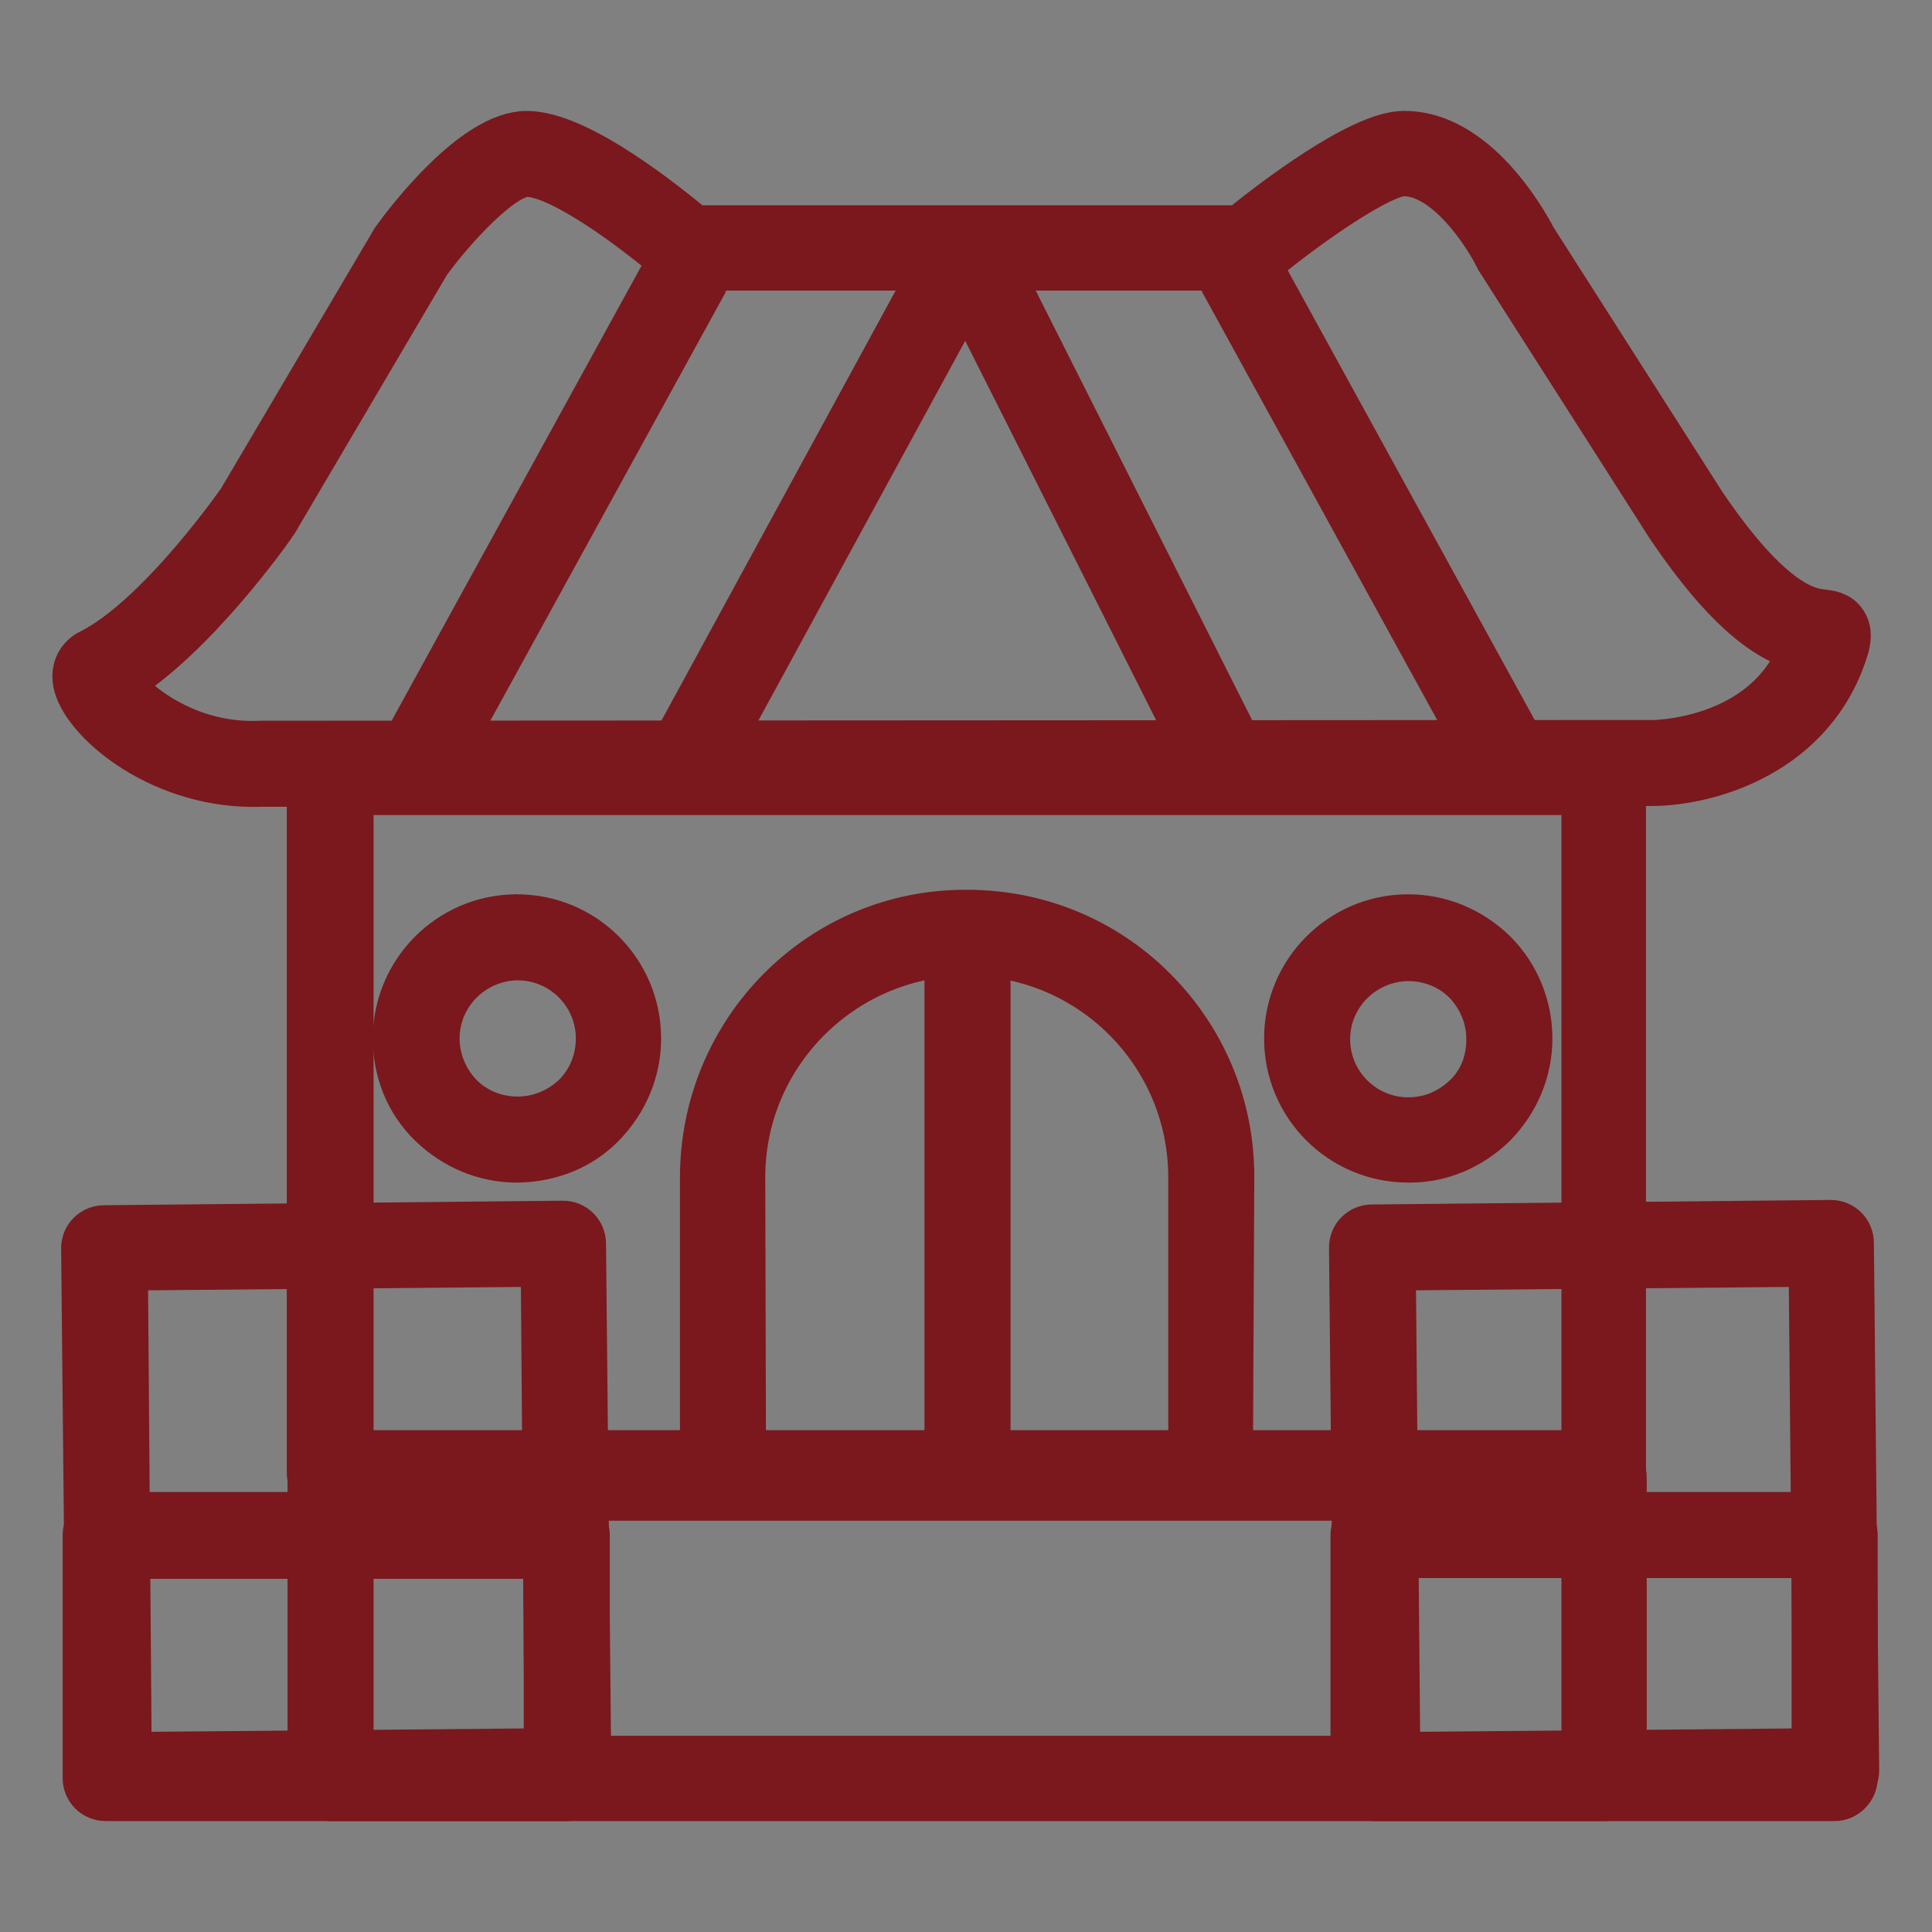
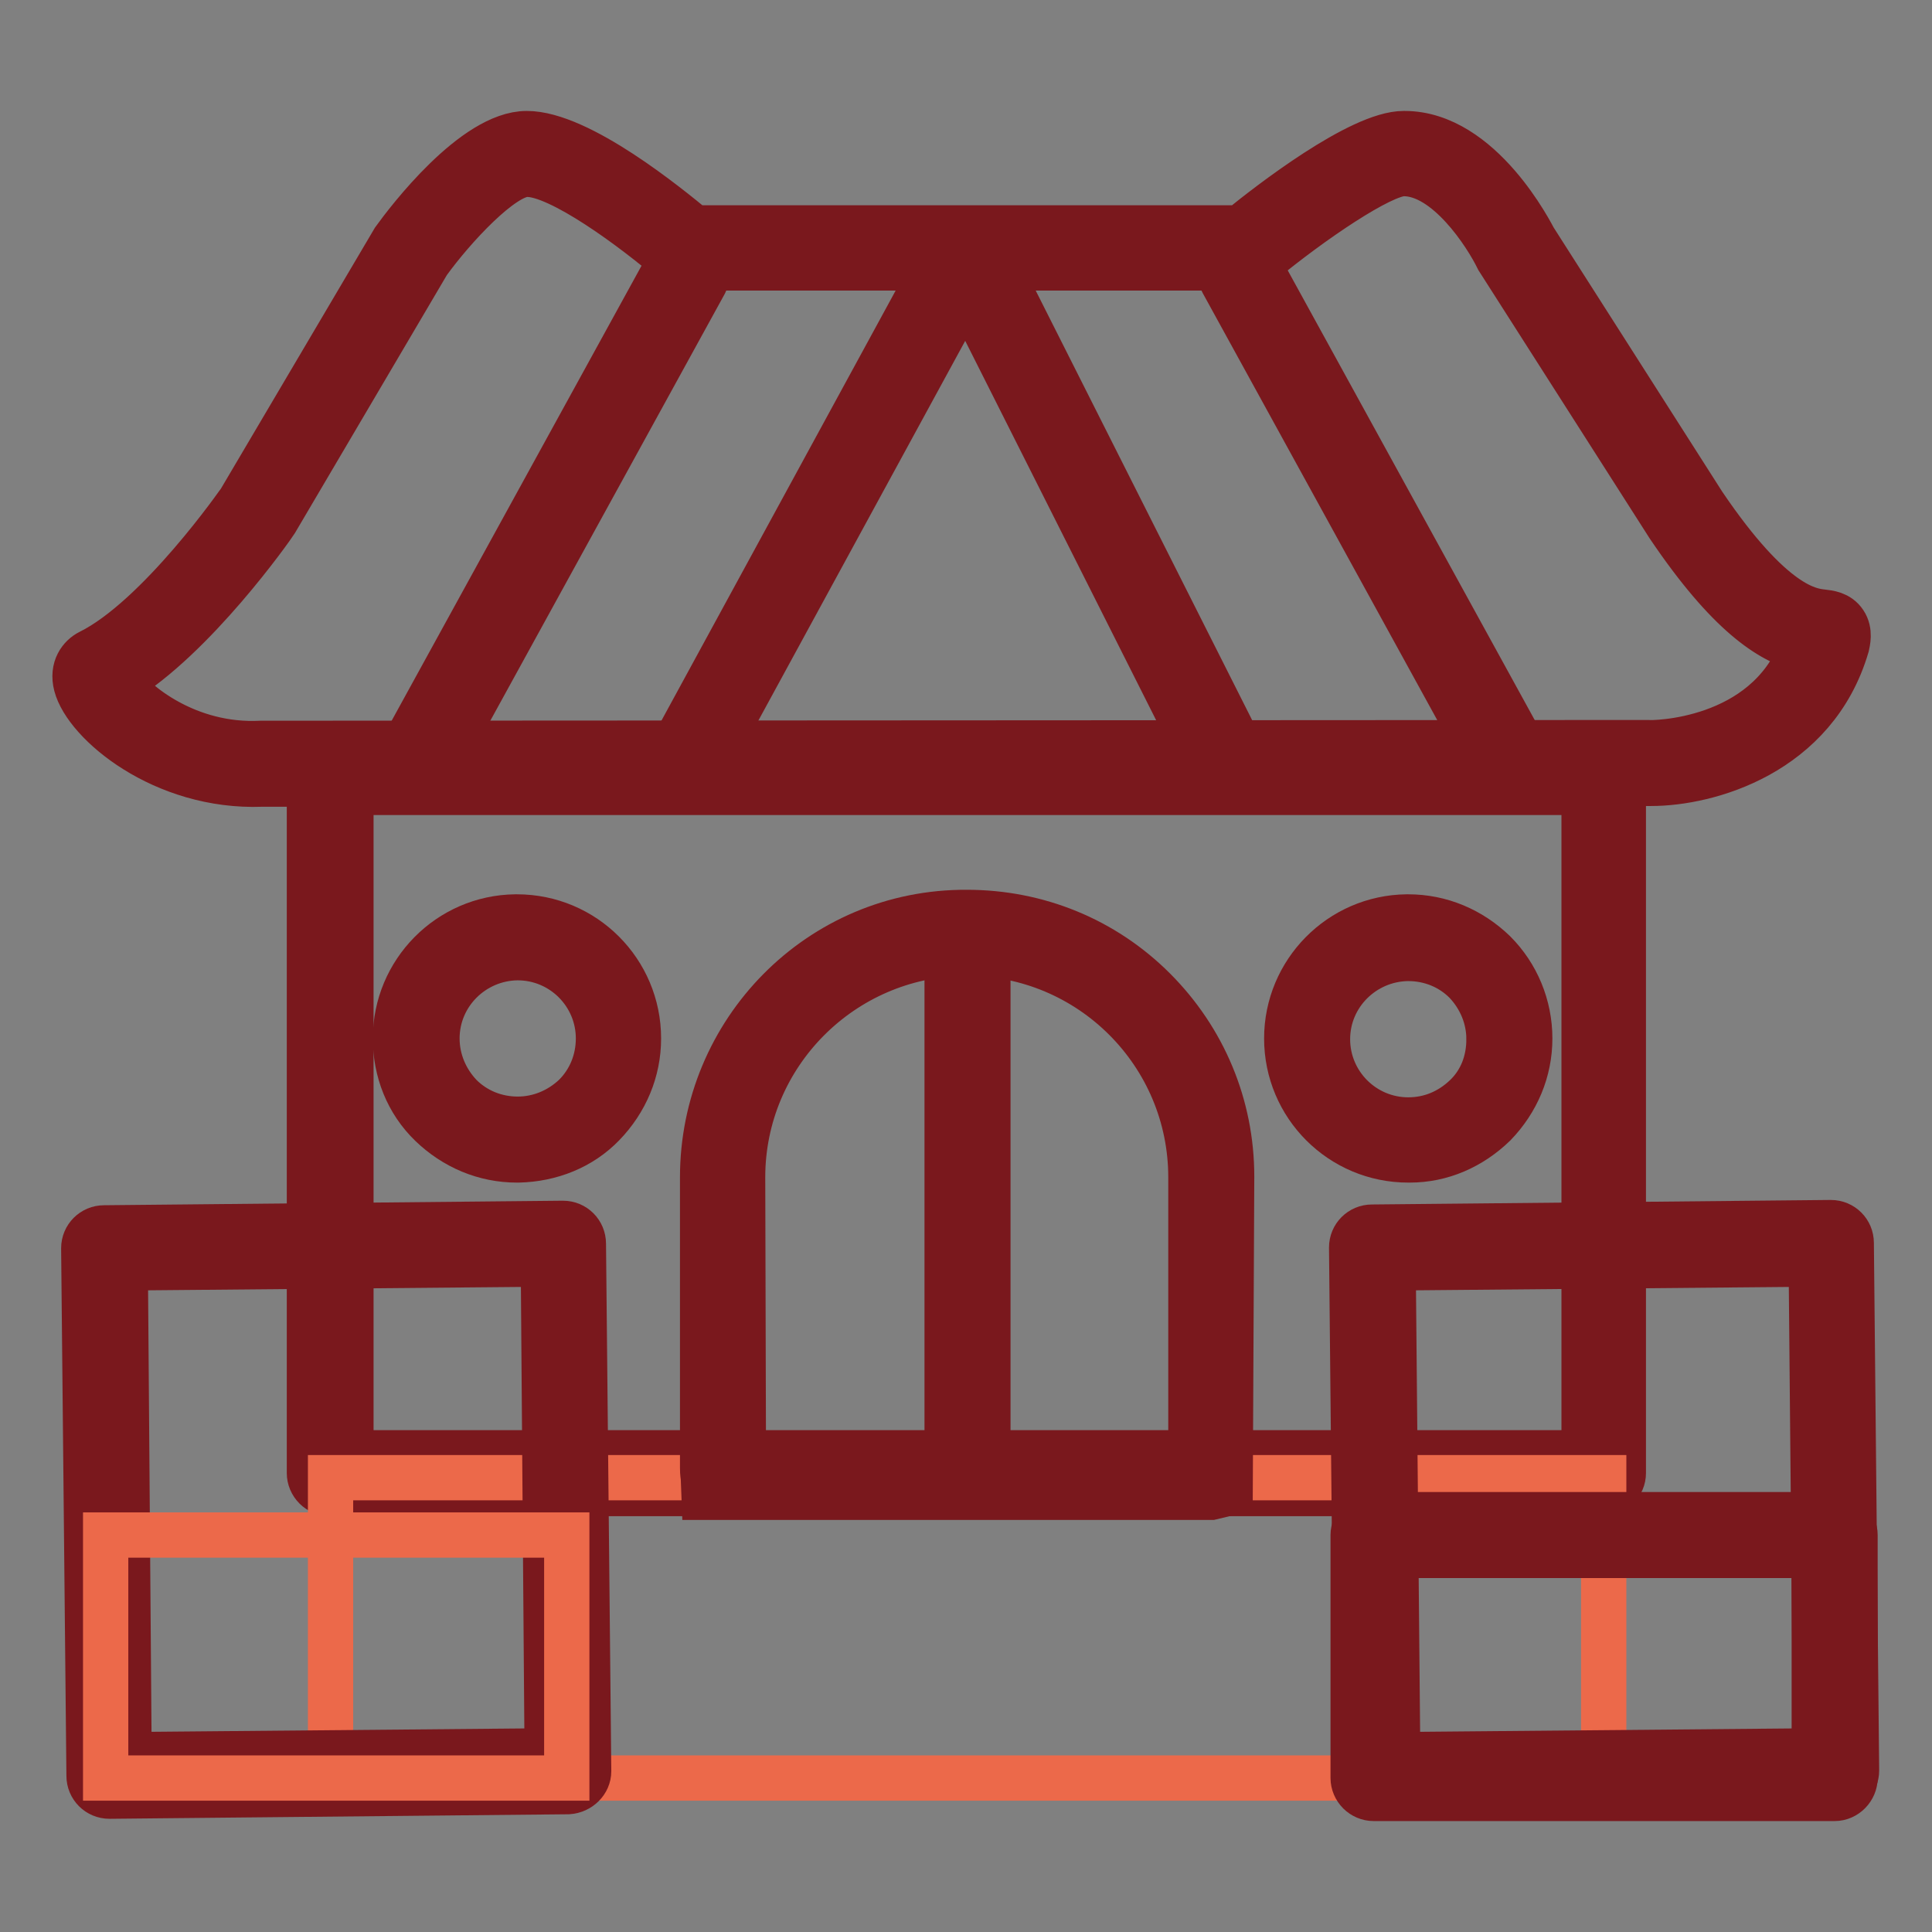
<svg xmlns="http://www.w3.org/2000/svg" version="1.1" x="0px" y="0px" viewBox="0 0 256 256" enable-background="new 0 0 256 256" xml:space="preserve">
  <rect x="0" y="0" width="256" height="256" fill="#808080" stroke="none" />
  <g>
    <path stroke-width="6" fill-opacity="0" stroke="#ec694a" d="M34.7,101.2l183.7-0.1c0,0,19,0.3,23.6-16.2c1-3.5-4.3,4.3-18.6-16.7l-22.6-35.4c0,0-6.1-12.5-14.8-12.5 c-5.6,0-20.8,12.5-20.8,12.5l-74.3,0c0,0-14.2-12.5-21.2-12.5c-6.1,0-15.3,12.8-15.3,12.8L34.1,67.7c0,0-11.2,16.1-21,21 C10.4,90.1,20.2,101.9,34.7,101.2z" />
    <path stroke-width="6" fill-opacity="0" stroke="#7a181d" d="M218.8,103.8h-0.5l-183.6,0.1c-13.1,0.5-23.3-8.1-24.6-13.1c-0.6-2.3,0.6-3.8,1.8-4.4 c9.1-4.5,19.9-20,20-20.2l20.3-34.4c1.8-2.5,10.6-14.1,17.6-14.1S88.6,27.4,92,30.2l72.3,0c3.8-3.1,15.9-12.5,21.7-12.5h0.1 c10.2,0,16.9,13.5,17.2,14l22.4,35.1c9.2,13.6,14.1,14.1,15.8,14.3c0.8,0.1,2.1,0.2,2.9,1.4c0.8,1.2,0.4,2.6,0.3,3.1 C240.5,99.9,226.3,103.8,218.8,103.8L218.8,103.8z M34.6,98.5C34.7,98.5,34.7,98.5,34.6,98.5l183.7-0.1c0.7,0.1,15.6,0,20.4-12.4 c-4.2-1.1-9.7-4.6-17.6-16.3l-22.6-35.4C196.9,31,191.7,23,186,23h0c-2.9,0-12.1,6.2-19,11.9c-0.5,0.4-1.1,0.7-1.7,0.6l-74.3,0 c-0.7,0-1.3-0.2-1.8-0.7C84,30.3,74.1,23,69.8,23.1h0c-3.2,0-9.7,7-13.1,11.7L36.5,69.1C36,69.9,25.7,84.5,15.9,90.4 C17.8,93.1,24.8,99,34.6,98.5L34.6,98.5L34.6,98.5z" />
    <path stroke-width="6" fill-opacity="0" stroke="#dd2525" d="M90.9,36.2l-35.7,65" />
    <path stroke-width="6" fill-opacity="0" stroke="#7a181d" d="M55.3,103.9c-0.4,0-0.9-0.1-1.3-0.3c-1.3-0.7-1.8-2.3-1.1-3.7l35.7-65c0.7-1.3,2.3-1.8,3.7-1.1 c1.3,0.7,1.8,2.3,1.1,3.7l-35.7,65C57.1,103.4,56.2,103.9,55.3,103.9z" />
    <path stroke-width="6" fill-opacity="0" stroke="#dd2525" d="M164.3,36.1l35.7,65" />
    <path stroke-width="6" fill-opacity="0" stroke="#7a181d" d="M200.1,103.8c-0.9,0-1.9-0.5-2.4-1.4l-35.7-65c-0.7-1.3-0.2-2.9,1.1-3.6c1.3-0.7,2.9-0.2,3.6,1.1l35.7,65 c0.7,1.3,0.2,2.9-1.1,3.6C200.9,103.7,200.5,103.8,200.1,103.8z M91,103.9c-0.4,0-0.9-0.1-1.3-0.3c-1.3-0.7-1.8-2.3-1.1-3.6 l37.2-68.3c0.5-0.9,1.4-1.4,2.4-1.4c1,0,1.9,0.6,2.3,1.5l32.7,64.9c0.7,1.3,0.1,3-1.2,3.6c-1.3,0.7-3,0.1-3.6-1.2L128,38.7 l-34.7,63.7C92.8,103.3,91.9,103.8,91,103.9z" />
    <path stroke-width="6" fill-opacity="0" stroke="#ffffff" d="M43.8,102.3h168.7v92.9H43.8V102.3z" />
    <path stroke-width="6" fill-opacity="0" stroke="#7a181d" d="M212.5,197.9l-168.8,0c-0.7,0-1.4-0.3-1.9-0.8c-0.5-0.5-0.8-1.2-0.8-1.9l0-92.9c0-1.5,1.2-2.7,2.7-2.7 l168.7,0c1.5,0,2.7,1.2,2.7,2.7l0,92.9c0,0.7-0.3,1.4-0.8,1.9C213.9,197.6,213.3,197.9,212.5,197.9L212.5,197.9z M46.5,192.5 l163.4,0l0-87.5l-163.4,0L46.5,192.5z" />
    <path stroke-width="6" fill-opacity="0" stroke="#ec694a" d="M43.8,195.8h168.7v39.8H43.8V195.8z" />
-     <path stroke-width="6" fill-opacity="0" stroke="#7a181d" d="M212.6,238.3C212.5,238.3,212.5,238.3,212.6,238.3l-168.8,0c-1.5,0-2.7-1.2-2.7-2.7v-39.8 c0-0.7,0.3-1.4,0.8-1.9c0.5-0.5,1.2-0.7,1.9-0.8l168.7,0c1.5,0,2.7,1.2,2.7,2.7v39.8c0,0.7-0.3,1.4-0.8,1.9 S213.3,238.3,212.6,238.3z M46.5,233l163.4,0v-34.5l-163.4,0V233z" />
    <path stroke-width="6" fill-opacity="0" stroke="#f5c23a" d="M160.5,195.8c0-0.4,0.1-0.8,0.1-1.2V156c0-17.9-14.5-32.3-32.4-32.3c-17.9,0-32.4,14.5-32.3,32.4v38.5 c0,0.4,0.1,0.8,0.1,1.2L160.5,195.8z" />
    <path stroke-width="6" fill-opacity="0" stroke="#7a181d" d="M160.5,198.4l-67.2,0l-0.1-2.6c-0.1-0.7-0.1-1-0.1-1.3V156c0-19.3,15.5-35.2,35-35.1 c9.4,0,18.2,3.6,24.8,10.2c6.6,6.6,10.3,15.4,10.3,24.8l-0.2,41.9L160.5,198.4z M98.5,193.1h59.3l0-37.1 c0-16.4-13.3-29.7-29.7-29.7h-0.3c-16.2,0.2-29.4,13.4-29.4,29.7L98.5,193.1z" />
-     <path stroke-width="6" fill-opacity="0" stroke="#ec694a" d="M200,137.7c0,7.4-6,13.4-13.4,13.4c-7.4,0-13.4-6-13.4-13.4s6-13.4,13.4-13.4 C194,124.3,200,130.3,200,137.7z" />
    <path stroke-width="6" fill-opacity="0" stroke="#7a181d" d="M186.8,153.7h-0.2c-8.9,0-16.1-7.2-16.1-16.1c0-8.8,7.1-16,15.9-16.1h0.2c4.3,0,8.3,1.7,11.4,4.7 c3,3,4.7,7.1,4.7,11.4c0,4.3-1.7,8.3-4.7,11.4C194.9,152,191,153.7,186.8,153.7L186.8,153.7z M186.5,127 c-5.8,0.1-10.6,4.8-10.6,10.7c0,5.9,4.8,10.7,10.7,10.7c2.9,0,5.5-1.1,7.6-3.1s3.1-4.7,3.1-7.6h2.7h-2.7c0-2.8-1.1-5.5-3.1-7.6 c-2-2-4.7-3.1-7.6-3.1H186.5L186.5,127z" />
    <path stroke-width="6" fill-opacity="0" stroke="#ec694a" d="M82,137.6c0,7.4-6,13.4-13.4,13.4s-13.4-6-13.4-13.4s6-13.4,13.4-13.4S82,130.3,82,137.6z" />
    <path stroke-width="6" fill-opacity="0" stroke="#7a181d" d="M68.7,153.7h-0.2c-4.3,0-8.3-1.7-11.4-4.7s-4.7-7.1-4.7-11.4c0-8.8,7.1-16,15.9-16.1h0.2 c8.9,0,16.1,7.2,16.1,16.1c0,4.3-1.7,8.3-4.7,11.4C77,152,73,153.6,68.7,153.7z M68.5,126.9c-5.8,0.1-10.6,4.8-10.6,10.7 c0,2.8,1.1,5.5,3.1,7.6c2,2,4.7,3.1,7.6,3.1c2.8,0,5.5-1.1,7.6-3.1c2-2,3.1-4.7,3.1-7.6c0-5.9-4.8-10.7-10.7-10.7H68.5z" />
    <path stroke-width="6" fill-opacity="0" stroke="#7a181d" d="M128.2,197.9C128.2,197.9,128.2,197.9,128.2,197.9c-1.5,0-2.7-1.2-2.7-2.7l0-71.5c0-1.5,1.4-2.6,2.7-2.7 c1.5,0,2.7,1.2,2.7,2.7l0,71.5C130.8,196.7,129.6,197.9,128.2,197.9z" />
    <path stroke-width="6" fill-opacity="0" stroke="#ffffff" d="M13.8,165.4l60.8-0.6l0.7,69.9l-60.8,0.6L13.8,165.4z" />
    <path stroke-width="6" fill-opacity="0" stroke="#7a181d" d="M75.3,237.4l-60.8,0.6c-1.5,0-2.7-1.2-2.7-2.7l-0.7-69.9c0-1.5,1.2-2.7,2.7-2.7l60.8-0.6 c1.5,0,2.7,1.2,2.7,2.7l0.7,69.9C78,236.1,76.8,237.3,75.3,237.4z M17.1,232.5l55.4-0.5L72,167.5l-55.4,0.5L17.1,232.5z" />
    <path stroke-width="6" fill-opacity="0" stroke="#ec694a" d="M14,203.4h61.1v32.2H14V203.4z" />
-     <path stroke-width="6" fill-opacity="0" stroke="#7a181d" d="M75.1,238.3C75.1,238.3,75.1,238.3,75.1,238.3H14c-1.5,0-2.7-1.2-2.7-2.7v-32.2c0-1.5,1.4-2.9,2.7-2.7 l61.1,0c0.7,0,1.4,0.3,1.9,0.8s0.8,1.2,0.8,1.9v32.2C77.8,237.1,76.6,238.3,75.1,238.3z M16.7,233h55.7v-26.8H16.7V233z" />
    <path stroke-width="6" fill-opacity="0" stroke="#ffffff" d="M181.8,165.3l60.8-0.6l0.7,69.9l-60.8,0.6L181.8,165.3z" />
    <path stroke-width="6" fill-opacity="0" stroke="#7a181d" d="M243.3,237.3l-60.8,0.6c-1.5,0-2.7-1.2-2.7-2.7l-0.7-69.9c0-1.5,1.2-2.7,2.7-2.7l60.8-0.6 c1.5,0,2.7,1.2,2.7,2.7l0.7,69.9C246,236.1,244.8,237.3,243.3,237.3L243.3,237.3z M185.2,232.5l55.4-0.5l-0.6-64.5l-55.4,0.5 L185.2,232.5z" />
    <path stroke-width="6" fill-opacity="0" stroke="#ec694a" d="M182,203.4h61.1v32.2H182V203.4z" />
    <path stroke-width="6" fill-opacity="0" stroke="#7a181d" d="M243.1,238.3l-61.1,0c-0.7,0-1.4-0.3-1.9-0.8c-0.5-0.5-0.8-1.2-0.8-1.9v-32.2c0-0.7,0.3-1.4,0.8-1.9 c0.5-0.5,1.4-0.7,1.9-0.8h61.1c1.5,0,2.7,1.2,2.7,2.7v32.2C245.8,237,244.6,238.3,243.1,238.3L243.1,238.3z M184.7,232.9h55.7 v-26.8h-55.7V232.9z" />
  </g>
</svg>